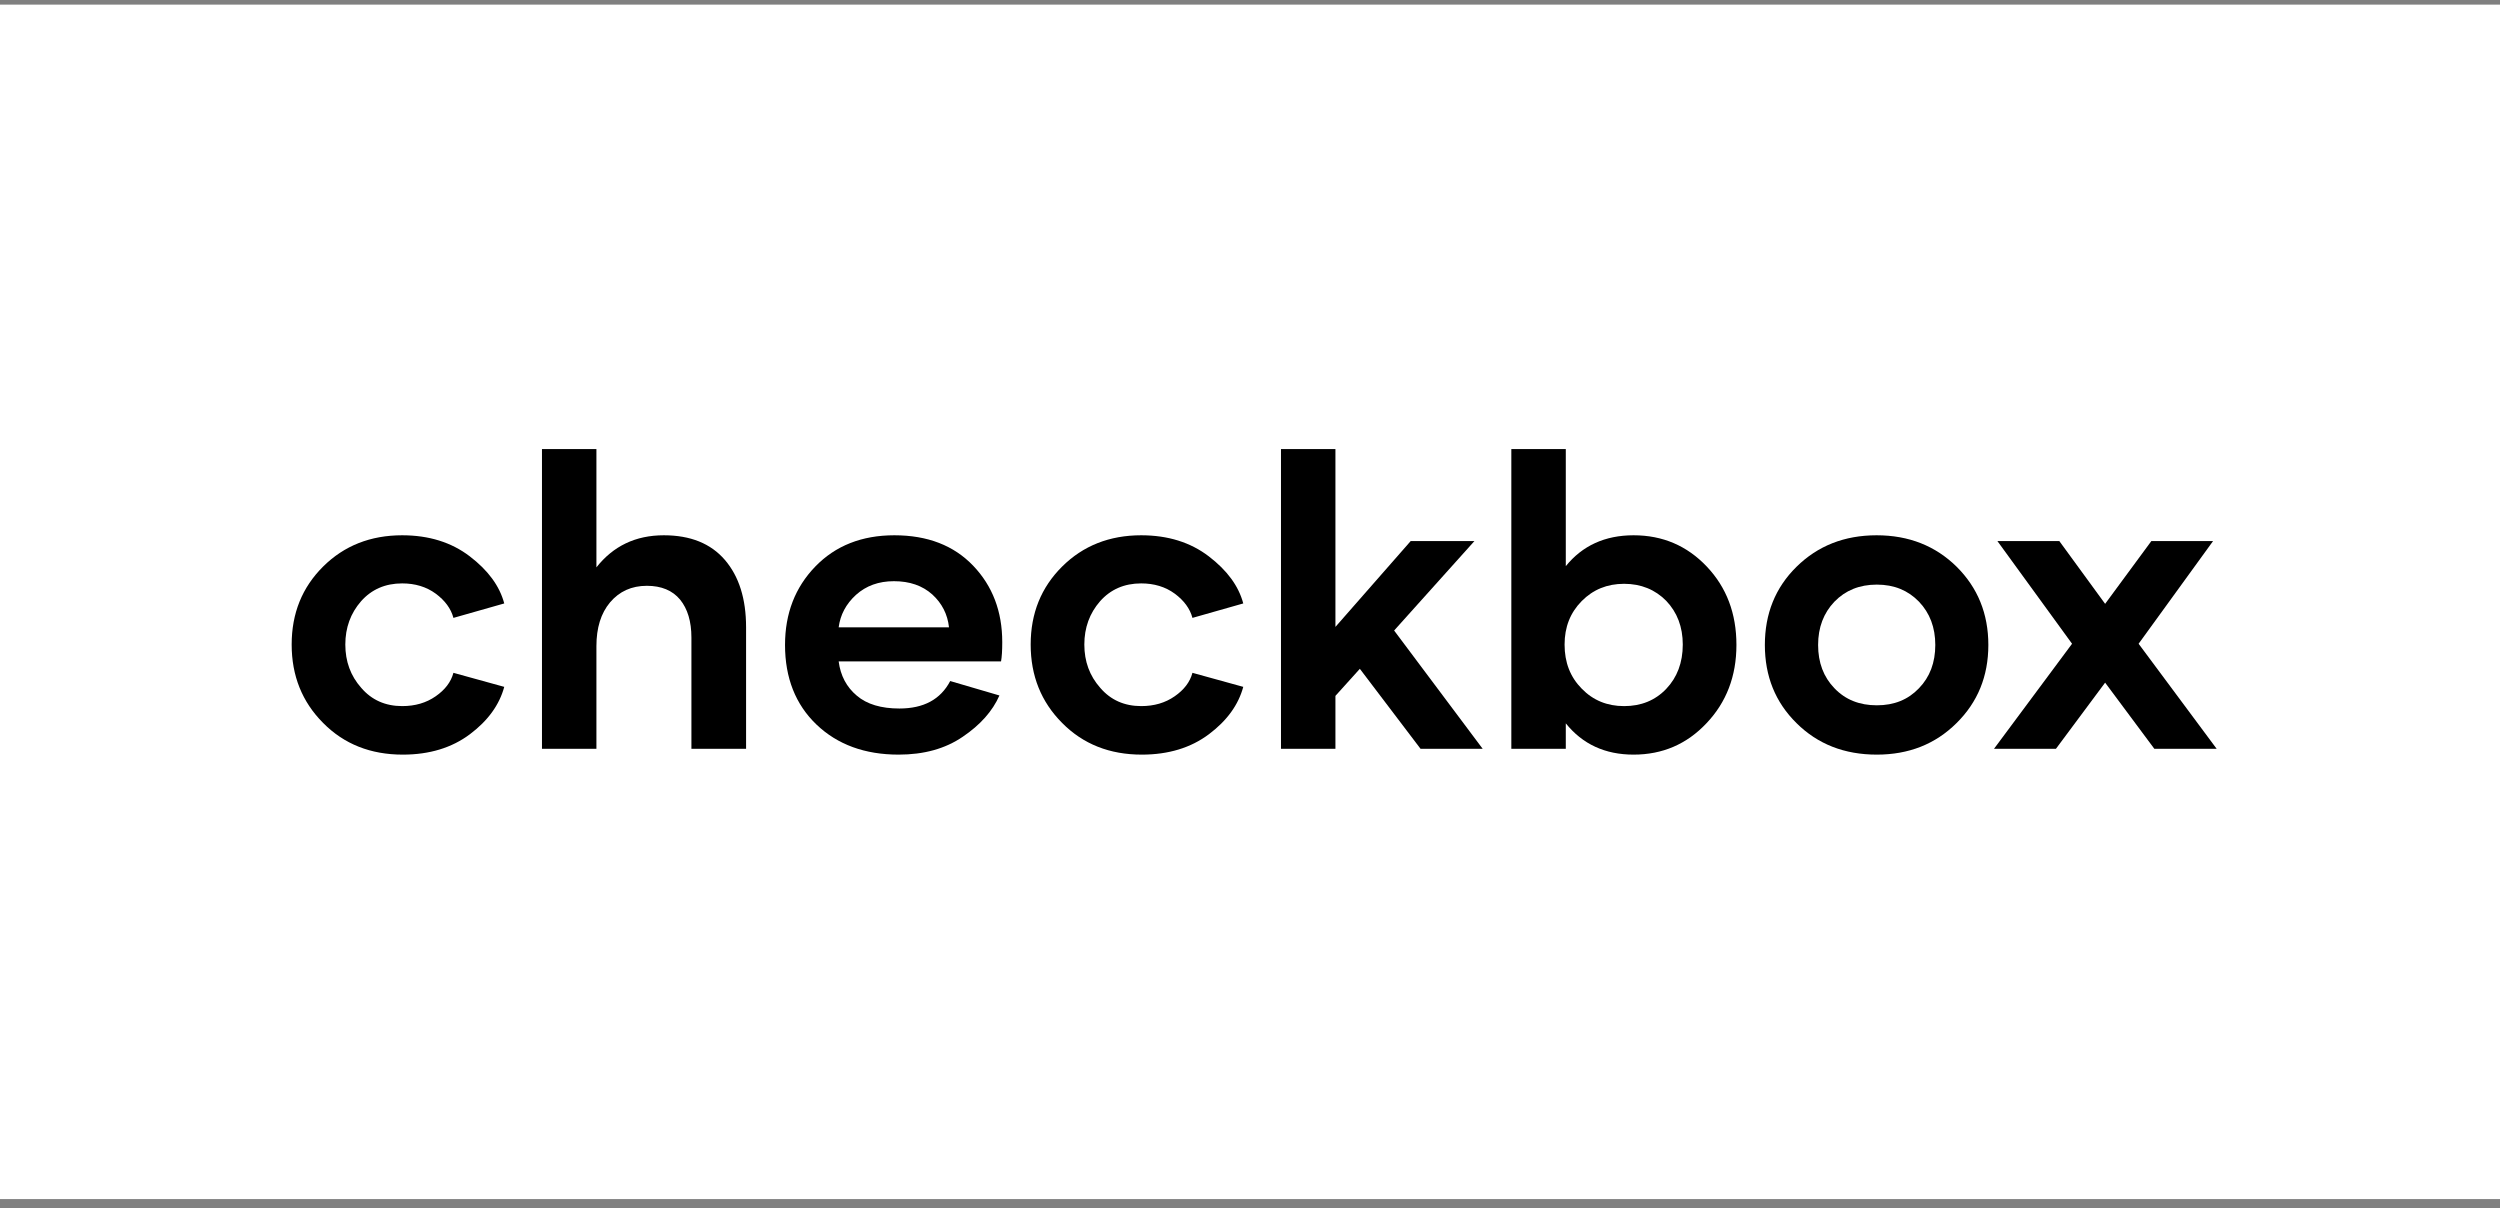
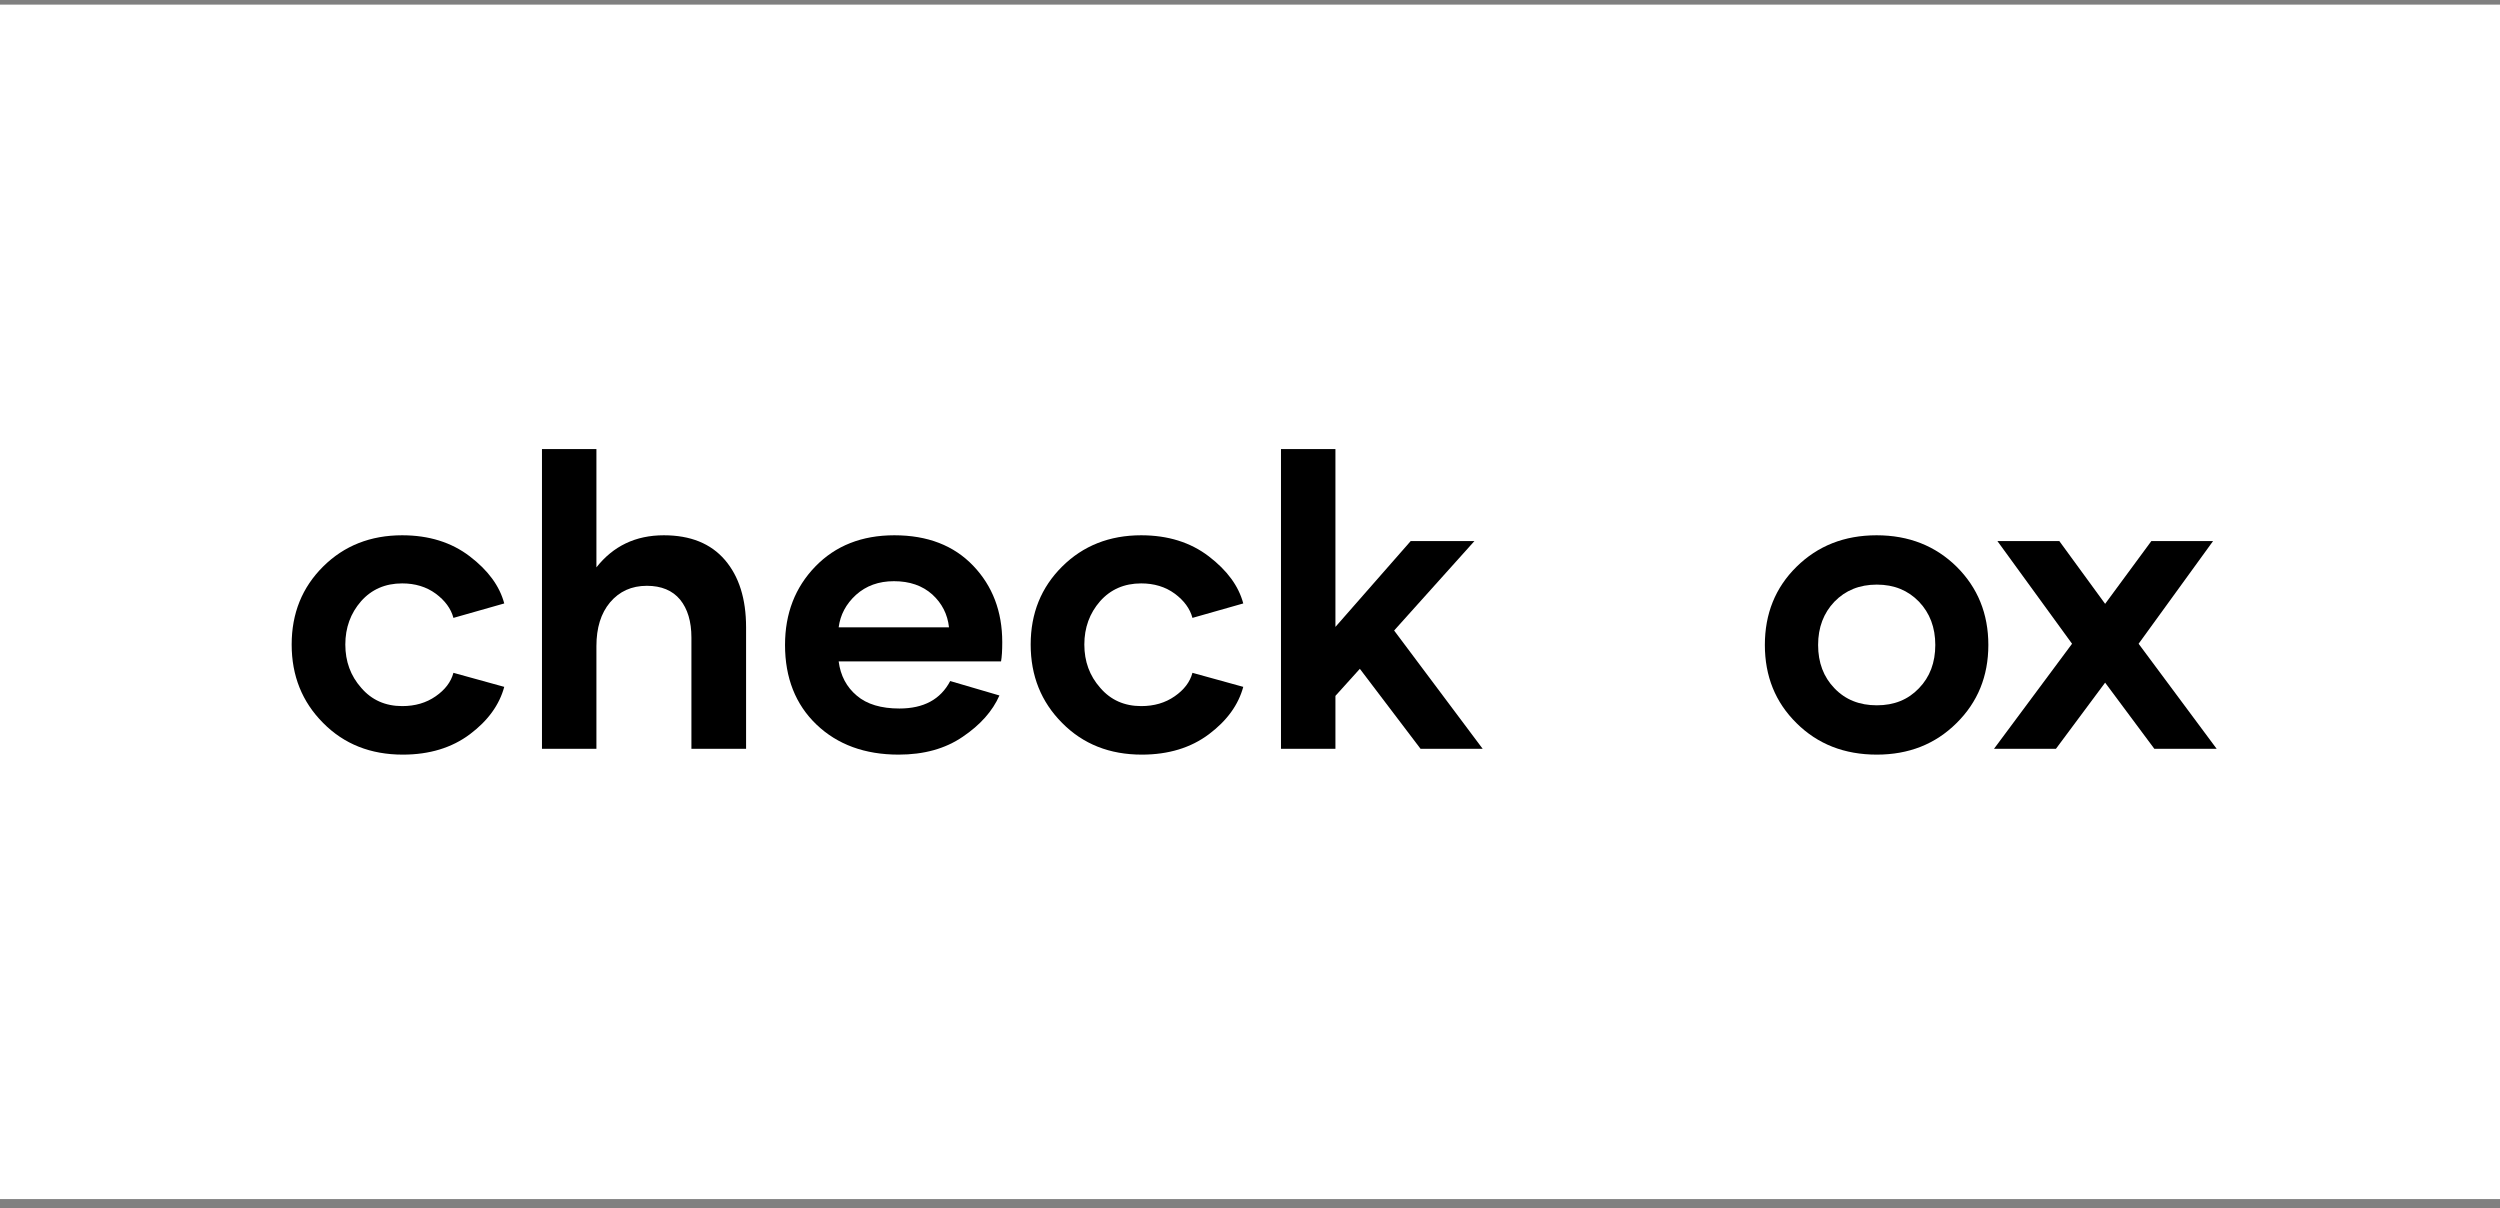
<svg xmlns="http://www.w3.org/2000/svg" width="180" height="87" viewBox="0 0 180 87" fill="none">
  <rect x="0" y="0" width="180" height="87" fill="#808080" stroke="none" />
  <rect width="180" height="86" transform="translate(0 0.333)" fill="white" />
  <path d="M29.002 54.333C30.919 54.333 32.531 53.842 33.838 52.861C35.145 51.879 35.958 50.739 36.306 49.454L32.647 48.443C32.472 49.107 32.037 49.67 31.369 50.132C30.686 50.608 29.888 50.839 28.958 50.839C27.753 50.839 26.765 50.406 26.01 49.526C25.241 48.66 24.863 47.62 24.863 46.408C24.863 45.195 25.241 44.156 25.996 43.29C26.751 42.438 27.738 42.005 28.958 42.005C29.888 42.005 30.701 42.25 31.369 42.741C32.037 43.232 32.472 43.824 32.647 44.488L36.306 43.448C35.972 42.193 35.145 41.066 33.823 40.056C32.502 39.045 30.875 38.54 28.958 38.54C26.678 38.54 24.776 39.291 23.265 40.792C21.755 42.294 21 44.156 21 46.408C21 48.66 21.755 50.536 23.265 52.052C24.776 53.582 26.693 54.333 29.002 54.333Z" fill="black" />
  <path d="M47.793 38.54C45.76 38.54 44.148 39.32 42.942 40.85V32.333H39.022V53.914H42.942V46.523C42.942 45.21 43.262 44.156 43.93 43.362C44.598 42.582 45.469 42.178 46.573 42.178C47.619 42.178 48.417 42.51 48.969 43.174C49.507 43.838 49.782 44.748 49.782 45.903V53.914H53.718V45.166C53.718 43.117 53.21 41.5 52.193 40.316C51.177 39.132 49.71 38.54 47.793 38.54Z" fill="black" />
  <path d="M64.698 54.333C66.513 54.333 68.052 53.914 69.316 53.048C70.579 52.196 71.465 51.2 71.959 50.074L68.415 49.035C67.718 50.363 66.498 51.013 64.756 51.013C63.449 51.013 62.417 50.709 61.691 50.089C60.951 49.468 60.515 48.645 60.384 47.62H72.075C72.133 47.303 72.162 46.841 72.162 46.234C72.162 44.026 71.465 42.193 70.071 40.734C68.677 39.276 66.789 38.54 64.392 38.54C62.054 38.54 60.152 39.291 58.7 40.792C57.248 42.294 56.522 44.17 56.522 46.437C56.522 48.804 57.277 50.724 58.787 52.168C60.297 53.611 62.272 54.333 64.698 54.333ZM60.384 45.166C60.501 44.271 60.907 43.492 61.633 42.828C62.359 42.178 63.26 41.846 64.364 41.846C65.496 41.846 66.411 42.164 67.123 42.799C67.82 43.434 68.226 44.228 68.328 45.166H60.384Z" fill="black" />
  <path d="M82.211 54.333C84.128 54.333 85.74 53.842 87.046 52.861C88.354 51.879 89.167 50.739 89.515 49.454L85.856 48.443C85.681 49.107 85.246 49.67 84.578 50.132C83.895 50.608 83.097 50.839 82.167 50.839C80.962 50.839 79.974 50.406 79.219 49.526C78.45 48.66 78.072 47.62 78.072 46.408C78.072 45.195 78.45 44.156 79.205 43.29C79.96 42.438 80.947 42.005 82.167 42.005C83.097 42.005 83.91 42.25 84.578 42.741C85.246 43.232 85.681 43.824 85.856 44.488L89.515 43.448C89.181 42.193 88.354 41.066 87.032 40.056C85.711 39.045 84.084 38.54 82.167 38.54C79.887 38.54 77.985 39.291 76.474 40.792C74.964 42.294 74.209 44.156 74.209 46.408C74.209 48.66 74.964 50.536 76.474 52.052C77.985 53.582 79.902 54.333 82.211 54.333Z" fill="black" />
  <path d="M102.28 53.914H106.753L100.377 45.397L106.157 38.959H101.568L96.151 45.137V32.333H92.231V53.914H96.151V50.103L97.909 48.154L102.28 53.914Z" fill="black" />
-   <path d="M117.617 38.54C115.555 38.54 113.928 39.291 112.737 40.763V32.333H108.816V53.914H112.737V52.081C113.943 53.582 115.569 54.333 117.617 54.333C119.694 54.333 121.451 53.582 122.874 52.066C124.297 50.565 125.023 48.689 125.023 46.437C125.023 44.17 124.312 42.294 122.888 40.792C121.465 39.291 119.708 38.54 117.617 38.54ZM116.934 50.84C115.714 50.84 114.698 50.421 113.885 49.584C113.057 48.746 112.65 47.693 112.65 46.408C112.65 45.152 113.057 44.113 113.885 43.275C114.698 42.452 115.714 42.034 116.934 42.034C118.154 42.034 119.171 42.452 119.969 43.261C120.754 44.084 121.16 45.137 121.16 46.408C121.16 47.707 120.754 48.775 119.969 49.598C119.171 50.435 118.154 50.84 116.934 50.84Z" fill="black" />
  <path d="M135.13 54.333C137.425 54.333 139.341 53.582 140.867 52.066C142.391 50.565 143.161 48.689 143.161 46.437C143.161 44.185 142.391 42.308 140.881 40.807C139.356 39.305 137.44 38.54 135.116 38.54C132.793 38.54 130.875 39.305 129.35 40.807C127.826 42.308 127.07 44.185 127.07 46.437C127.07 48.689 127.826 50.565 129.35 52.066C130.875 53.582 132.807 54.333 135.13 54.333ZM135.13 50.782C133.881 50.782 132.865 50.377 132.081 49.555C131.296 48.746 130.904 47.707 130.904 46.437C130.904 45.181 131.296 44.141 132.081 43.319C132.865 42.51 133.881 42.092 135.13 42.092C136.38 42.092 137.381 42.51 138.165 43.319C138.95 44.141 139.341 45.181 139.341 46.437C139.341 47.707 138.95 48.746 138.165 49.555C137.381 50.377 136.38 50.782 135.13 50.782Z" fill="black" />
  <path d="M159.6 53.914L153.98 46.35L159.339 38.959H154.896L151.569 43.477L148.273 38.959H143.815L149.188 46.35L143.568 53.914H148.027L151.569 49.15L155.113 53.914H159.6Z" fill="black" />
</svg>